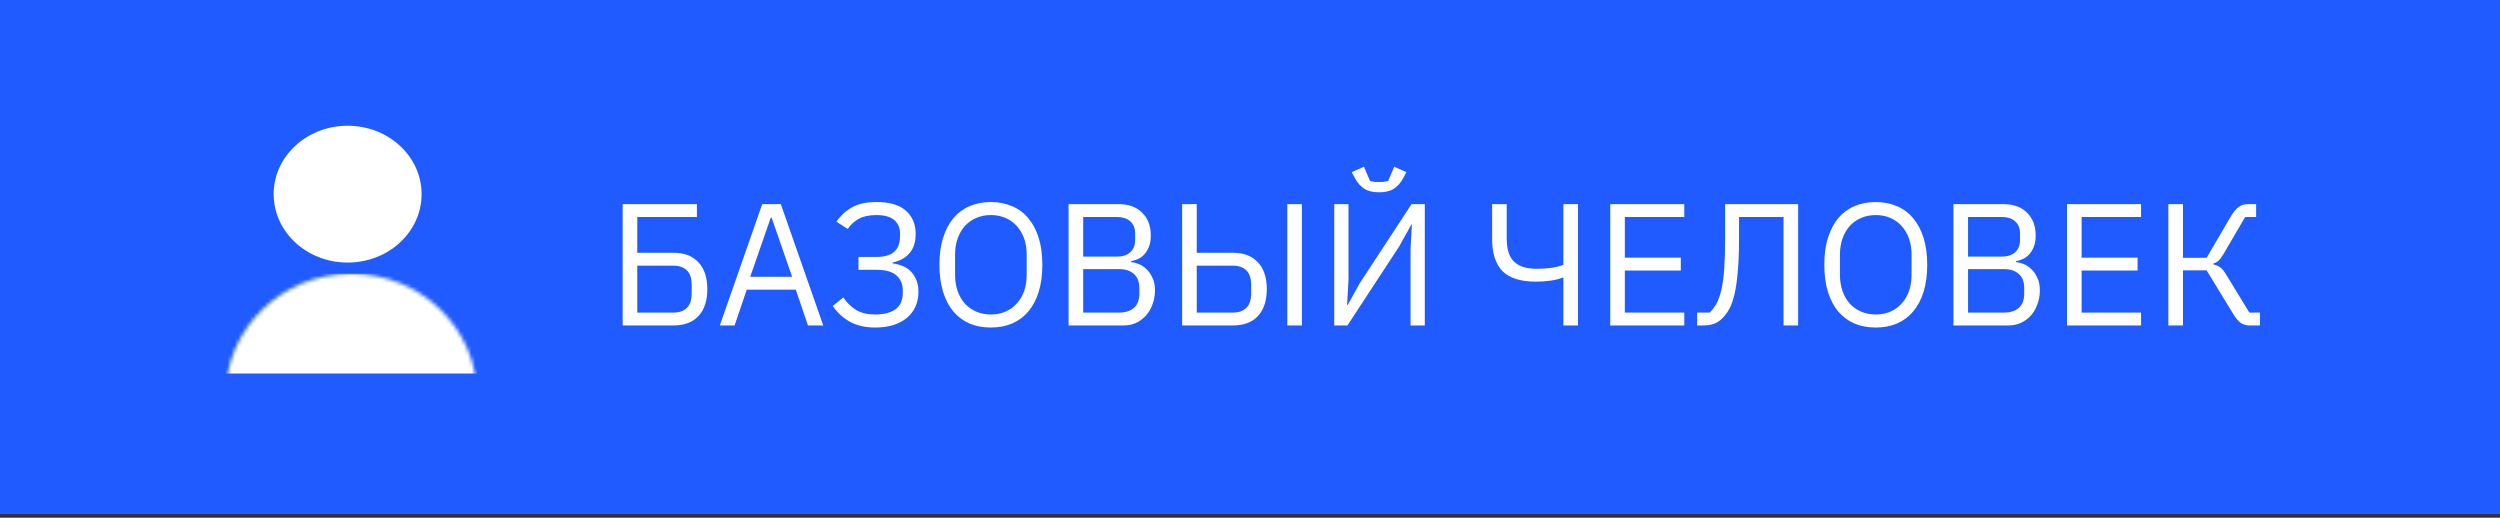
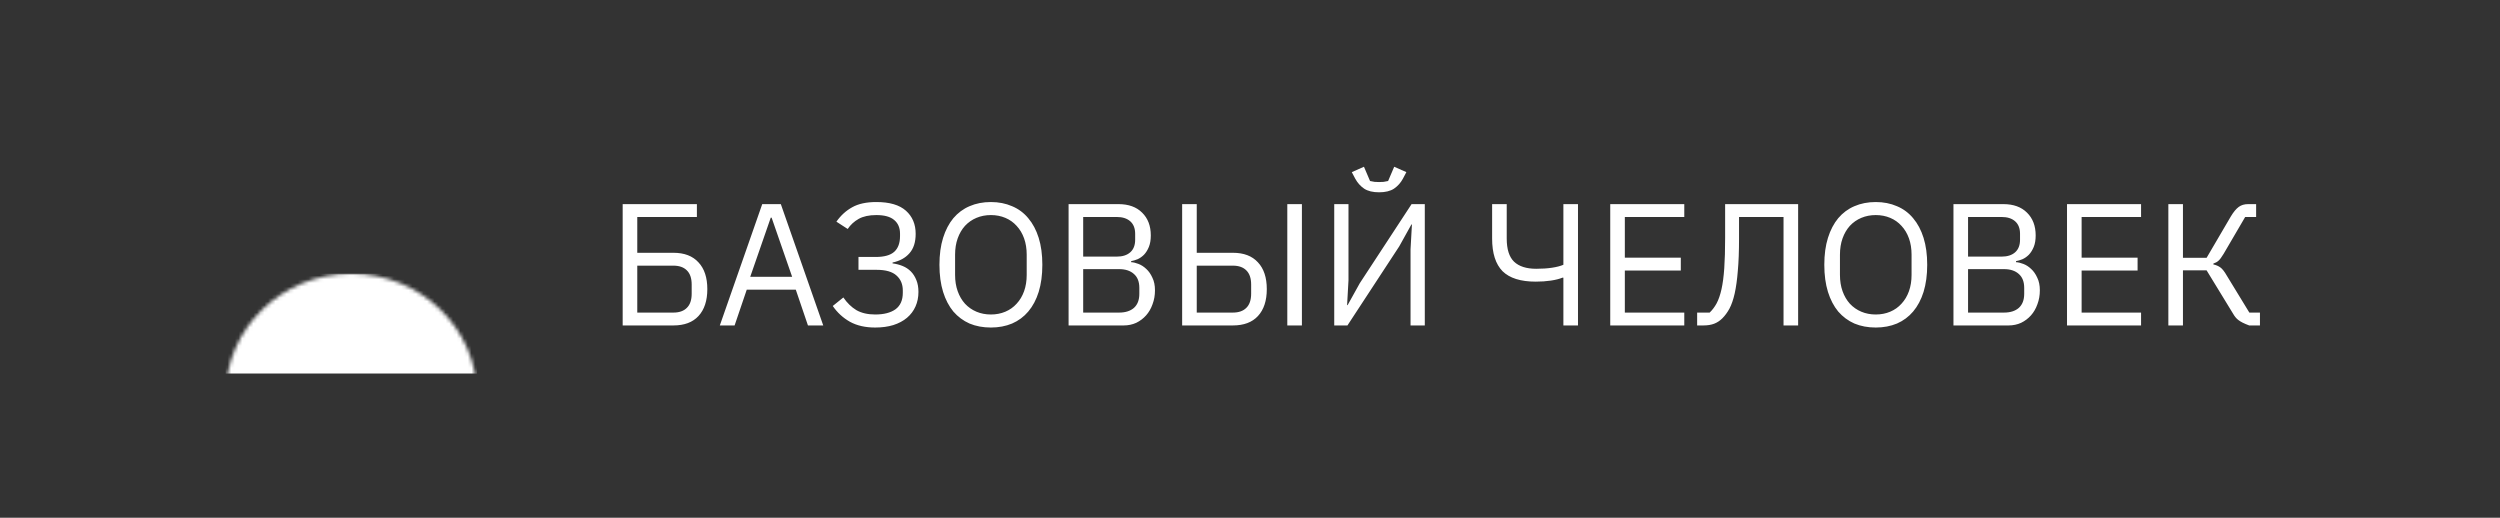
<svg xmlns="http://www.w3.org/2000/svg" width="676" height="140" viewBox="0 0 676 140" fill="none">
  <rect x="0" y="0" width="676" height="140" fill="#333333" stroke="none" />
-   <rect width="676" height="139" fill="#1F5BFF" />
-   <ellipse cx="94" cy="52.5" rx="20" ry="18.5" fill="white" />
  <mask id="mask0" mask-type="alpha" maskUnits="userSpaceOnUse" x="61" y="74" width="68" height="66">
    <ellipse cx="95" cy="107" rx="34" ry="33" fill="white" />
  </mask>
  <g mask="url(#mask0)">
    <rect x="61" y="74" width="68" height="27" fill="white" />
  </g>
-   <path d="M168.371 55.194H188.44V58.672H172.319V68.354H182.095C185.04 68.354 187.296 69.216 188.863 70.939C190.461 72.631 191.26 75.044 191.26 78.177C191.26 81.31 190.461 83.739 188.863 85.462C187.296 87.154 185.04 88 182.095 88H168.371V55.194ZM182.095 84.522C183.662 84.522 184.868 84.099 185.714 83.253C186.591 82.407 187.03 81.122 187.03 79.399V76.955C187.03 75.232 186.591 73.947 185.714 73.101C184.868 72.255 183.662 71.832 182.095 71.832H172.319V84.522H182.095ZM218.469 88L215.179 78.318H201.925L198.635 88H194.64L206.108 55.194H211.137L222.605 88H218.469ZM208.646 58.86H208.411L202.865 74.84H214.192L208.646 58.86ZM236.645 88.564C233.982 88.564 231.71 88.047 229.83 87.013C227.95 85.948 226.399 84.522 225.177 82.736L228.044 80.433C229.047 81.906 230.222 83.049 231.569 83.864C232.948 84.647 234.64 85.039 236.645 85.039C238.995 85.039 240.828 84.569 242.144 83.629C243.46 82.658 244.118 81.169 244.118 79.164V78.553C244.118 76.861 243.554 75.514 242.426 74.511C241.298 73.477 239.512 72.96 237.068 72.96H232.133V69.482H236.786C239.105 69.482 240.781 69.012 241.815 68.072C242.849 67.132 243.366 65.722 243.366 63.842V63.184C243.366 61.586 242.834 60.348 241.768 59.471C240.734 58.594 239.136 58.155 236.974 58.155C235 58.155 233.402 58.5 232.18 59.189C230.958 59.878 229.971 60.787 229.219 61.915L226.164 59.941C227.355 58.249 228.781 56.949 230.441 56.04C232.102 55.1 234.28 54.63 236.974 54.63C240.546 54.63 243.21 55.413 244.964 56.98C246.719 58.547 247.596 60.63 247.596 63.231C247.596 65.487 247.032 67.242 245.904 68.495C244.808 69.748 243.288 70.579 241.345 70.986V71.221C242.317 71.346 243.225 71.581 244.071 71.926C244.917 72.271 245.654 72.756 246.28 73.383C246.907 74.01 247.408 74.793 247.784 75.733C248.16 76.642 248.348 77.707 248.348 78.929C248.348 80.37 248.082 81.686 247.549 82.877C247.017 84.068 246.249 85.086 245.246 85.932C244.244 86.778 243.006 87.436 241.533 87.906C240.092 88.345 238.463 88.564 236.645 88.564ZM267.937 88.564C265.806 88.564 263.879 88.204 262.156 87.483C260.464 86.731 259.007 85.65 257.785 84.24C256.594 82.799 255.67 81.028 255.012 78.929C254.354 76.798 254.025 74.354 254.025 71.597C254.025 68.84 254.354 66.411 255.012 64.312C255.67 62.213 256.594 60.442 257.785 59.001C259.007 57.56 260.464 56.479 262.156 55.758C263.879 55.006 265.806 54.63 267.937 54.63C270.036 54.63 271.947 55.006 273.671 55.758C275.394 56.479 276.851 57.56 278.042 59.001C279.264 60.442 280.204 62.213 280.862 64.312C281.52 66.411 281.849 68.84 281.849 71.597C281.849 74.354 281.52 76.798 280.862 78.929C280.204 81.028 279.264 82.799 278.042 84.24C276.851 85.65 275.394 86.731 273.671 87.483C271.947 88.204 270.036 88.564 267.937 88.564ZM267.937 85.039C269.347 85.039 270.647 84.788 271.838 84.287C273.028 83.786 274.047 83.065 274.893 82.125C275.77 81.185 276.444 80.057 276.914 78.741C277.384 77.425 277.619 75.952 277.619 74.323V68.871C277.619 67.242 277.384 65.769 276.914 64.453C276.444 63.137 275.77 62.009 274.893 61.069C274.047 60.129 273.028 59.408 271.838 58.907C270.647 58.406 269.347 58.155 267.937 58.155C266.527 58.155 265.226 58.406 264.036 58.907C262.845 59.408 261.811 60.129 260.934 61.069C260.088 62.009 259.43 63.137 258.96 64.453C258.49 65.769 258.255 67.242 258.255 68.871V74.323C258.255 75.952 258.49 77.425 258.96 78.741C259.43 80.057 260.088 81.185 260.934 82.125C261.811 83.065 262.845 83.786 264.036 84.287C265.226 84.788 266.527 85.039 267.937 85.039ZM288.946 55.194H302.435C305.161 55.194 307.292 55.962 308.827 57.497C310.394 59.032 311.177 61.085 311.177 63.654C311.177 64.876 311.005 65.91 310.66 66.756C310.316 67.602 309.877 68.307 309.344 68.871C308.812 69.404 308.232 69.811 307.605 70.093C306.979 70.344 306.399 70.516 305.866 70.61V70.892C306.462 70.923 307.12 71.08 307.84 71.362C308.592 71.644 309.297 72.098 309.955 72.725C310.613 73.32 311.162 74.104 311.6 75.075C312.07 76.015 312.305 77.159 312.305 78.506C312.305 79.853 312.086 81.107 311.647 82.266C311.24 83.425 310.66 84.428 309.908 85.274C309.156 86.12 308.263 86.794 307.229 87.295C306.195 87.765 305.067 88 303.845 88H288.946V55.194ZM292.894 84.522H302.623C304.315 84.522 305.647 84.099 306.618 83.253C307.59 82.376 308.075 81.107 308.075 79.446V77.848C308.075 76.187 307.59 74.934 306.618 74.088C305.647 73.211 304.315 72.772 302.623 72.772H292.894V84.522ZM292.894 69.388H301.965C303.532 69.388 304.754 68.996 305.631 68.213C306.509 67.43 306.947 66.302 306.947 64.829V63.231C306.947 61.758 306.509 60.63 305.631 59.847C304.754 59.064 303.532 58.672 301.965 58.672H292.894V69.388ZM319.652 55.194H323.6V68.354H333.376C336.322 68.354 338.578 69.216 340.144 70.939C341.742 72.631 342.541 75.044 342.541 78.177C342.541 81.31 341.742 83.739 340.144 85.462C338.578 87.154 336.322 88 333.376 88H319.652V55.194ZM333.376 84.522C334.943 84.522 336.149 84.099 336.995 83.253C337.873 82.407 338.311 81.122 338.311 79.399V76.955C338.311 75.232 337.873 73.947 336.995 73.101C336.149 72.255 334.943 71.832 333.376 71.832H323.6V84.522H333.376ZM348.087 55.194H352.035V88H348.087V55.194ZM360.777 55.194H364.631V75.78L364.255 82.501H364.396L367.686 76.579L381.692 55.194H385.264V88H381.41V67.414L381.786 60.693H381.645L378.355 66.615L364.349 88H360.777V55.194ZM372.903 51.998C371.211 51.998 369.864 51.669 368.861 51.011C367.859 50.322 367.06 49.429 366.464 48.332L365.524 46.546L368.814 45.089L370.459 48.943C370.835 49.037 371.243 49.115 371.681 49.178C372.12 49.209 372.527 49.225 372.903 49.225C373.279 49.225 373.687 49.209 374.125 49.178C374.564 49.115 374.971 49.037 375.347 48.943L376.992 45.089L380.282 46.546L379.342 48.332C378.747 49.429 377.948 50.322 376.945 51.011C375.943 51.669 374.595 51.998 372.903 51.998ZM422.74 75.075H422.505C421.659 75.42 420.609 75.686 419.356 75.874C418.103 76.062 416.74 76.156 415.267 76.156C411.194 76.156 408.201 75.216 406.29 73.336C404.41 71.425 403.47 68.479 403.47 64.5V55.194H407.418V64.5C407.418 67.383 408.076 69.466 409.392 70.751C410.739 72.036 412.745 72.678 415.408 72.678C416.975 72.678 418.385 72.584 419.638 72.396C420.891 72.208 421.925 71.942 422.74 71.597V55.194H426.688V88H422.74V75.075ZM435.408 88V55.194H455.43V58.672H439.356V69.67H454.49V73.148H439.356V84.522H455.43V88H435.408ZM458.908 84.522H462.292C463.013 83.833 463.64 83.002 464.172 82.031C464.705 81.028 465.144 79.759 465.488 78.224C465.833 76.689 466.084 74.793 466.24 72.537C466.397 70.281 466.475 67.524 466.475 64.265V55.194H486.215V88H482.267V58.672H470.235V64.547C470.235 67.931 470.126 70.829 469.906 73.242C469.718 75.623 469.436 77.66 469.06 79.352C468.684 81.013 468.214 82.376 467.65 83.441C467.086 84.475 466.444 85.352 465.723 86.073C465.065 86.731 464.329 87.217 463.514 87.53C462.7 87.843 461.728 88 460.6 88H458.908V84.522ZM507.205 88.564C505.075 88.564 503.148 88.204 501.424 87.483C499.732 86.731 498.275 85.65 497.053 84.24C495.863 82.799 494.938 81.028 494.28 78.929C493.622 76.798 493.293 74.354 493.293 71.597C493.293 68.84 493.622 66.411 494.28 64.312C494.938 62.213 495.863 60.442 497.053 59.001C498.275 57.56 499.732 56.479 501.424 55.758C503.148 55.006 505.075 54.63 507.205 54.63C509.305 54.63 511.216 55.006 512.939 55.758C514.663 56.479 516.12 57.56 517.31 59.001C518.532 60.442 519.472 62.213 520.13 64.312C520.788 66.411 521.117 68.84 521.117 71.597C521.117 74.354 520.788 76.798 520.13 78.929C519.472 81.028 518.532 82.799 517.31 84.24C516.12 85.65 514.663 86.731 512.939 87.483C511.216 88.204 509.305 88.564 507.205 88.564ZM507.205 85.039C508.615 85.039 509.916 84.788 511.106 84.287C512.297 83.786 513.315 83.065 514.161 82.125C515.039 81.185 515.712 80.057 516.182 78.741C516.652 77.425 516.887 75.952 516.887 74.323V68.871C516.887 67.242 516.652 65.769 516.182 64.453C515.712 63.137 515.039 62.009 514.161 61.069C513.315 60.129 512.297 59.408 511.106 58.907C509.916 58.406 508.615 58.155 507.205 58.155C505.795 58.155 504.495 58.406 503.304 58.907C502.114 59.408 501.08 60.129 500.202 61.069C499.356 62.009 498.698 63.137 498.228 64.453C497.758 65.769 497.523 67.242 497.523 68.871V74.323C497.523 75.952 497.758 77.425 498.228 78.741C498.698 80.057 499.356 81.185 500.202 82.125C501.08 83.065 502.114 83.786 503.304 84.287C504.495 84.788 505.795 85.039 507.205 85.039ZM528.215 55.194H541.704C544.43 55.194 546.56 55.962 548.096 57.497C549.662 59.032 550.446 61.085 550.446 63.654C550.446 64.876 550.273 65.91 549.929 66.756C549.584 67.602 549.145 68.307 548.613 68.871C548.08 69.404 547.5 69.811 546.874 70.093C546.247 70.344 545.667 70.516 545.135 70.61V70.892C545.73 70.923 546.388 71.08 547.109 71.362C547.861 71.644 548.566 72.098 549.224 72.725C549.882 73.32 550.43 74.104 550.869 75.075C551.339 76.015 551.574 77.159 551.574 78.506C551.574 79.853 551.354 81.107 550.916 82.266C550.508 83.425 549.929 84.428 549.177 85.274C548.425 86.12 547.532 86.794 546.498 87.295C545.464 87.765 544.336 88 543.114 88H528.215V55.194ZM532.163 84.522H541.892C543.584 84.522 544.915 84.099 545.887 83.253C546.858 82.376 547.344 81.107 547.344 79.446V77.848C547.344 76.187 546.858 74.934 545.887 74.088C544.915 73.211 543.584 72.772 541.892 72.772H532.163V84.522ZM532.163 69.388H541.234C542.8 69.388 544.022 68.996 544.9 68.213C545.777 67.43 546.216 66.302 546.216 64.829V63.231C546.216 61.758 545.777 60.63 544.9 59.847C544.022 59.064 542.8 58.672 541.234 58.672H532.163V69.388ZM558.921 88V55.194H578.943V58.672H562.869V69.67H578.003V73.148H562.869V84.522H578.943V88H558.921ZM586.322 55.194H590.27V69.717H596.662L603.242 58.484C603.963 57.293 604.668 56.447 605.357 55.946C606.047 55.445 606.893 55.194 607.895 55.194H610.057V58.672H607.096L601.268 68.636C600.704 69.576 600.234 70.203 599.858 70.516C599.514 70.829 599.059 71.08 598.495 71.268V71.503C599.216 71.66 599.843 71.926 600.375 72.302C600.908 72.678 601.488 73.414 602.114 74.511L608.224 84.522H611.091V88H608.177C607.425 88 606.705 87.796 606.015 87.389C605.326 86.95 604.621 86.136 603.9 84.945L596.662 73.101H590.27V88H586.322V55.194Z" fill="white" />
+   <path d="M168.371 55.194H188.44V58.672H172.319V68.354H182.095C185.04 68.354 187.296 69.216 188.863 70.939C190.461 72.631 191.26 75.044 191.26 78.177C191.26 81.31 190.461 83.739 188.863 85.462C187.296 87.154 185.04 88 182.095 88H168.371V55.194ZM182.095 84.522C183.662 84.522 184.868 84.099 185.714 83.253C186.591 82.407 187.03 81.122 187.03 79.399V76.955C187.03 75.232 186.591 73.947 185.714 73.101C184.868 72.255 183.662 71.832 182.095 71.832H172.319V84.522H182.095ZM218.469 88L215.179 78.318H201.925L198.635 88H194.64L206.108 55.194H211.137L222.605 88H218.469ZM208.646 58.86H208.411L202.865 74.84H214.192L208.646 58.86ZM236.645 88.564C233.982 88.564 231.71 88.047 229.83 87.013C227.95 85.948 226.399 84.522 225.177 82.736L228.044 80.433C229.047 81.906 230.222 83.049 231.569 83.864C232.948 84.647 234.64 85.039 236.645 85.039C238.995 85.039 240.828 84.569 242.144 83.629C243.46 82.658 244.118 81.169 244.118 79.164V78.553C244.118 76.861 243.554 75.514 242.426 74.511C241.298 73.477 239.512 72.96 237.068 72.96H232.133V69.482H236.786C239.105 69.482 240.781 69.012 241.815 68.072C242.849 67.132 243.366 65.722 243.366 63.842V63.184C243.366 61.586 242.834 60.348 241.768 59.471C240.734 58.594 239.136 58.155 236.974 58.155C235 58.155 233.402 58.5 232.18 59.189C230.958 59.878 229.971 60.787 229.219 61.915L226.164 59.941C227.355 58.249 228.781 56.949 230.441 56.04C232.102 55.1 234.28 54.63 236.974 54.63C240.546 54.63 243.21 55.413 244.964 56.98C246.719 58.547 247.596 60.63 247.596 63.231C247.596 65.487 247.032 67.242 245.904 68.495C244.808 69.748 243.288 70.579 241.345 70.986V71.221C242.317 71.346 243.225 71.581 244.071 71.926C244.917 72.271 245.654 72.756 246.28 73.383C246.907 74.01 247.408 74.793 247.784 75.733C248.16 76.642 248.348 77.707 248.348 78.929C248.348 80.37 248.082 81.686 247.549 82.877C247.017 84.068 246.249 85.086 245.246 85.932C244.244 86.778 243.006 87.436 241.533 87.906C240.092 88.345 238.463 88.564 236.645 88.564ZM267.937 88.564C265.806 88.564 263.879 88.204 262.156 87.483C260.464 86.731 259.007 85.65 257.785 84.24C256.594 82.799 255.67 81.028 255.012 78.929C254.354 76.798 254.025 74.354 254.025 71.597C254.025 68.84 254.354 66.411 255.012 64.312C255.67 62.213 256.594 60.442 257.785 59.001C259.007 57.56 260.464 56.479 262.156 55.758C263.879 55.006 265.806 54.63 267.937 54.63C270.036 54.63 271.947 55.006 273.671 55.758C275.394 56.479 276.851 57.56 278.042 59.001C279.264 60.442 280.204 62.213 280.862 64.312C281.52 66.411 281.849 68.84 281.849 71.597C281.849 74.354 281.52 76.798 280.862 78.929C280.204 81.028 279.264 82.799 278.042 84.24C276.851 85.65 275.394 86.731 273.671 87.483C271.947 88.204 270.036 88.564 267.937 88.564ZM267.937 85.039C269.347 85.039 270.647 84.788 271.838 84.287C273.028 83.786 274.047 83.065 274.893 82.125C275.77 81.185 276.444 80.057 276.914 78.741C277.384 77.425 277.619 75.952 277.619 74.323V68.871C277.619 67.242 277.384 65.769 276.914 64.453C276.444 63.137 275.77 62.009 274.893 61.069C274.047 60.129 273.028 59.408 271.838 58.907C270.647 58.406 269.347 58.155 267.937 58.155C266.527 58.155 265.226 58.406 264.036 58.907C262.845 59.408 261.811 60.129 260.934 61.069C260.088 62.009 259.43 63.137 258.96 64.453C258.49 65.769 258.255 67.242 258.255 68.871V74.323C258.255 75.952 258.49 77.425 258.96 78.741C259.43 80.057 260.088 81.185 260.934 82.125C261.811 83.065 262.845 83.786 264.036 84.287C265.226 84.788 266.527 85.039 267.937 85.039ZM288.946 55.194H302.435C305.161 55.194 307.292 55.962 308.827 57.497C310.394 59.032 311.177 61.085 311.177 63.654C311.177 64.876 311.005 65.91 310.66 66.756C310.316 67.602 309.877 68.307 309.344 68.871C308.812 69.404 308.232 69.811 307.605 70.093C306.979 70.344 306.399 70.516 305.866 70.61V70.892C306.462 70.923 307.12 71.08 307.84 71.362C308.592 71.644 309.297 72.098 309.955 72.725C310.613 73.32 311.162 74.104 311.6 75.075C312.07 76.015 312.305 77.159 312.305 78.506C312.305 79.853 312.086 81.107 311.647 82.266C311.24 83.425 310.66 84.428 309.908 85.274C309.156 86.12 308.263 86.794 307.229 87.295C306.195 87.765 305.067 88 303.845 88H288.946V55.194ZM292.894 84.522H302.623C304.315 84.522 305.647 84.099 306.618 83.253C307.59 82.376 308.075 81.107 308.075 79.446V77.848C308.075 76.187 307.59 74.934 306.618 74.088C305.647 73.211 304.315 72.772 302.623 72.772H292.894V84.522ZM292.894 69.388H301.965C303.532 69.388 304.754 68.996 305.631 68.213C306.509 67.43 306.947 66.302 306.947 64.829V63.231C306.947 61.758 306.509 60.63 305.631 59.847C304.754 59.064 303.532 58.672 301.965 58.672H292.894V69.388ZM319.652 55.194H323.6V68.354H333.376C336.322 68.354 338.578 69.216 340.144 70.939C341.742 72.631 342.541 75.044 342.541 78.177C342.541 81.31 341.742 83.739 340.144 85.462C338.578 87.154 336.322 88 333.376 88H319.652V55.194ZM333.376 84.522C334.943 84.522 336.149 84.099 336.995 83.253C337.873 82.407 338.311 81.122 338.311 79.399V76.955C338.311 75.232 337.873 73.947 336.995 73.101C336.149 72.255 334.943 71.832 333.376 71.832H323.6V84.522H333.376ZM348.087 55.194H352.035V88H348.087V55.194ZM360.777 55.194H364.631V75.78L364.255 82.501H364.396L367.686 76.579L381.692 55.194H385.264V88H381.41V67.414L381.786 60.693H381.645L378.355 66.615L364.349 88H360.777V55.194ZM372.903 51.998C371.211 51.998 369.864 51.669 368.861 51.011C367.859 50.322 367.06 49.429 366.464 48.332L365.524 46.546L368.814 45.089L370.459 48.943C370.835 49.037 371.243 49.115 371.681 49.178C372.12 49.209 372.527 49.225 372.903 49.225C373.279 49.225 373.687 49.209 374.125 49.178C374.564 49.115 374.971 49.037 375.347 48.943L376.992 45.089L380.282 46.546L379.342 48.332C378.747 49.429 377.948 50.322 376.945 51.011C375.943 51.669 374.595 51.998 372.903 51.998ZM422.74 75.075H422.505C421.659 75.42 420.609 75.686 419.356 75.874C418.103 76.062 416.74 76.156 415.267 76.156C411.194 76.156 408.201 75.216 406.29 73.336C404.41 71.425 403.47 68.479 403.47 64.5V55.194H407.418V64.5C407.418 67.383 408.076 69.466 409.392 70.751C410.739 72.036 412.745 72.678 415.408 72.678C416.975 72.678 418.385 72.584 419.638 72.396C420.891 72.208 421.925 71.942 422.74 71.597V55.194H426.688V88H422.74V75.075ZM435.408 88V55.194H455.43V58.672H439.356V69.67H454.49V73.148H439.356V84.522H455.43V88H435.408ZM458.908 84.522H462.292C463.013 83.833 463.64 83.002 464.172 82.031C464.705 81.028 465.144 79.759 465.488 78.224C465.833 76.689 466.084 74.793 466.24 72.537C466.397 70.281 466.475 67.524 466.475 64.265V55.194H486.215V88H482.267V58.672H470.235V64.547C470.235 67.931 470.126 70.829 469.906 73.242C469.718 75.623 469.436 77.66 469.06 79.352C468.684 81.013 468.214 82.376 467.65 83.441C467.086 84.475 466.444 85.352 465.723 86.073C465.065 86.731 464.329 87.217 463.514 87.53C462.7 87.843 461.728 88 460.6 88H458.908V84.522ZM507.205 88.564C505.075 88.564 503.148 88.204 501.424 87.483C499.732 86.731 498.275 85.65 497.053 84.24C495.863 82.799 494.938 81.028 494.28 78.929C493.622 76.798 493.293 74.354 493.293 71.597C493.293 68.84 493.622 66.411 494.28 64.312C494.938 62.213 495.863 60.442 497.053 59.001C498.275 57.56 499.732 56.479 501.424 55.758C503.148 55.006 505.075 54.63 507.205 54.63C509.305 54.63 511.216 55.006 512.939 55.758C514.663 56.479 516.12 57.56 517.31 59.001C518.532 60.442 519.472 62.213 520.13 64.312C520.788 66.411 521.117 68.84 521.117 71.597C521.117 74.354 520.788 76.798 520.13 78.929C519.472 81.028 518.532 82.799 517.31 84.24C516.12 85.65 514.663 86.731 512.939 87.483C511.216 88.204 509.305 88.564 507.205 88.564ZM507.205 85.039C508.615 85.039 509.916 84.788 511.106 84.287C512.297 83.786 513.315 83.065 514.161 82.125C515.039 81.185 515.712 80.057 516.182 78.741C516.652 77.425 516.887 75.952 516.887 74.323V68.871C516.887 67.242 516.652 65.769 516.182 64.453C515.712 63.137 515.039 62.009 514.161 61.069C513.315 60.129 512.297 59.408 511.106 58.907C509.916 58.406 508.615 58.155 507.205 58.155C505.795 58.155 504.495 58.406 503.304 58.907C502.114 59.408 501.08 60.129 500.202 61.069C499.356 62.009 498.698 63.137 498.228 64.453C497.758 65.769 497.523 67.242 497.523 68.871V74.323C497.523 75.952 497.758 77.425 498.228 78.741C498.698 80.057 499.356 81.185 500.202 82.125C501.08 83.065 502.114 83.786 503.304 84.287C504.495 84.788 505.795 85.039 507.205 85.039ZM528.215 55.194H541.704C544.43 55.194 546.56 55.962 548.096 57.497C549.662 59.032 550.446 61.085 550.446 63.654C550.446 64.876 550.273 65.91 549.929 66.756C549.584 67.602 549.145 68.307 548.613 68.871C548.08 69.404 547.5 69.811 546.874 70.093C546.247 70.344 545.667 70.516 545.135 70.61V70.892C545.73 70.923 546.388 71.08 547.109 71.362C547.861 71.644 548.566 72.098 549.224 72.725C549.882 73.32 550.43 74.104 550.869 75.075C551.339 76.015 551.574 77.159 551.574 78.506C551.574 79.853 551.354 81.107 550.916 82.266C550.508 83.425 549.929 84.428 549.177 85.274C548.425 86.12 547.532 86.794 546.498 87.295C545.464 87.765 544.336 88 543.114 88H528.215V55.194ZM532.163 84.522H541.892C543.584 84.522 544.915 84.099 545.887 83.253C546.858 82.376 547.344 81.107 547.344 79.446V77.848C547.344 76.187 546.858 74.934 545.887 74.088C544.915 73.211 543.584 72.772 541.892 72.772H532.163V84.522ZM532.163 69.388H541.234C542.8 69.388 544.022 68.996 544.9 68.213C545.777 67.43 546.216 66.302 546.216 64.829V63.231C546.216 61.758 545.777 60.63 544.9 59.847C544.022 59.064 542.8 58.672 541.234 58.672H532.163V69.388ZM558.921 88V55.194H578.943V58.672H562.869V69.67H578.003V73.148H562.869V84.522H578.943V88H558.921ZM586.322 55.194H590.27V69.717H596.662L603.242 58.484C603.963 57.293 604.668 56.447 605.357 55.946C606.047 55.445 606.893 55.194 607.895 55.194H610.057V58.672H607.096L601.268 68.636C600.704 69.576 600.234 70.203 599.858 70.516C599.514 70.829 599.059 71.08 598.495 71.268V71.503C599.216 71.66 599.843 71.926 600.375 72.302C600.908 72.678 601.488 73.414 602.114 74.511L608.224 84.522H611.091V88H608.177C605.326 86.95 604.621 86.136 603.9 84.945L596.662 73.101H590.27V88H586.322V55.194Z" fill="white" />
</svg>